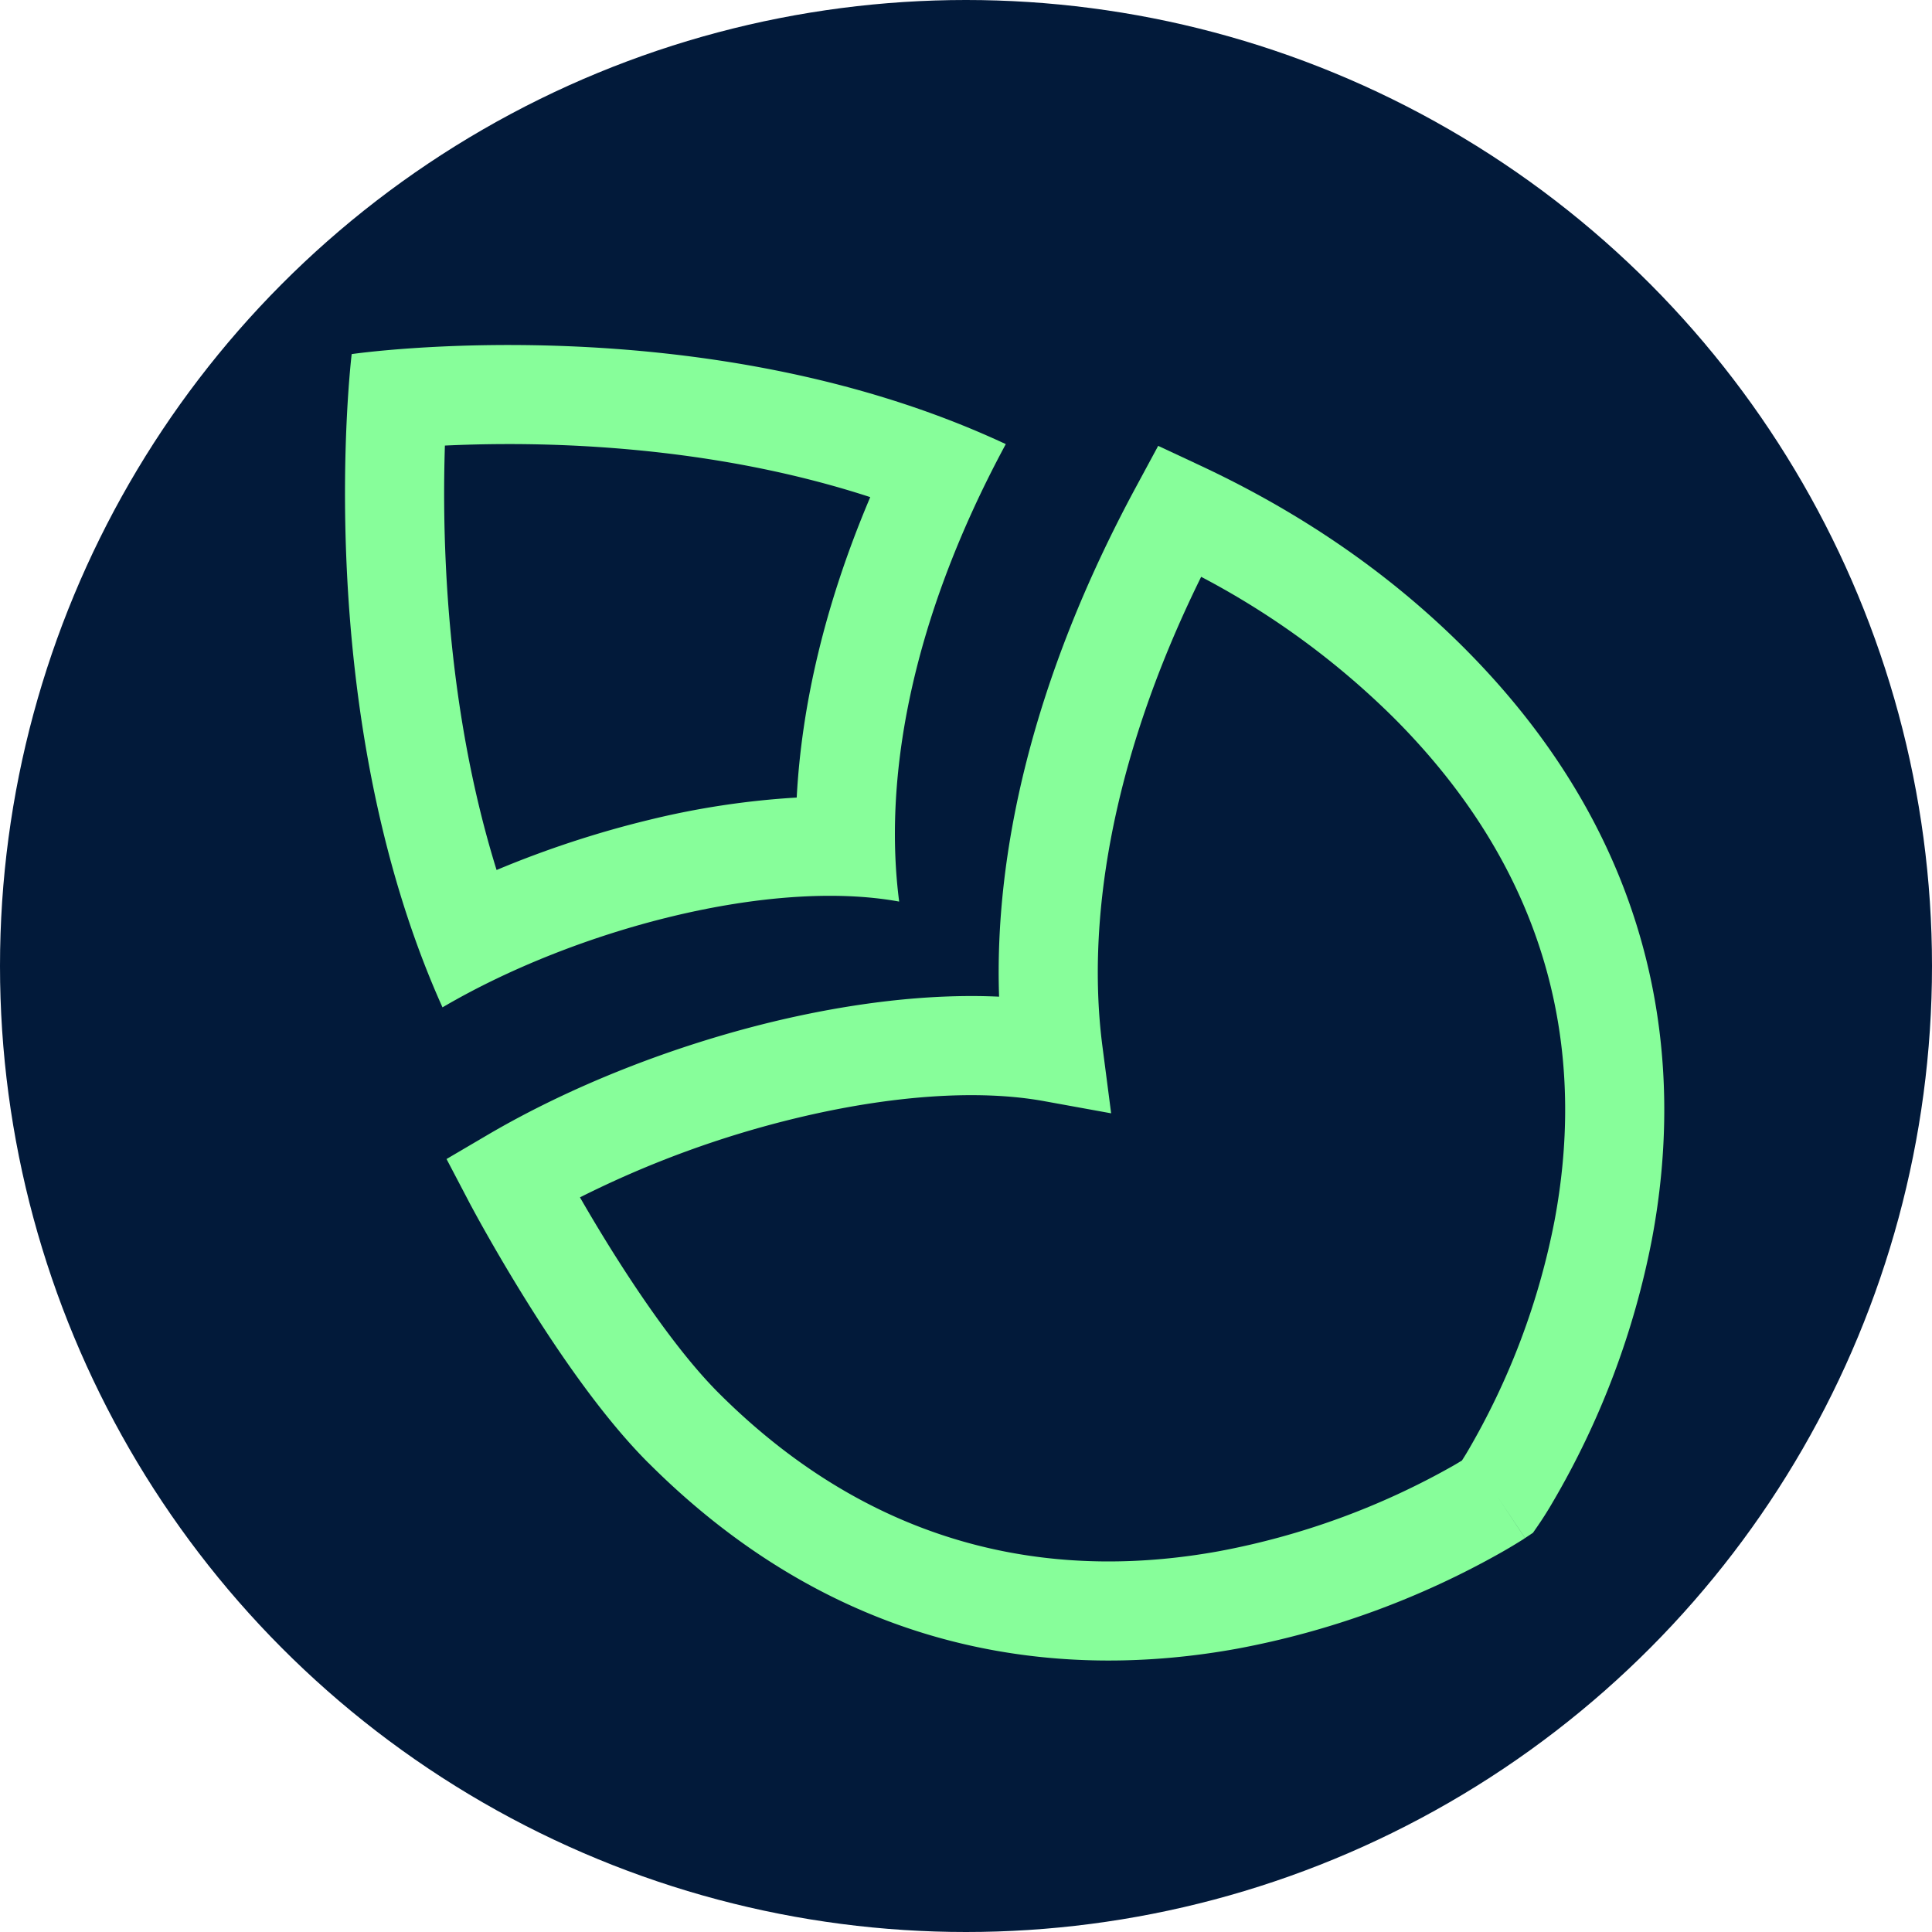
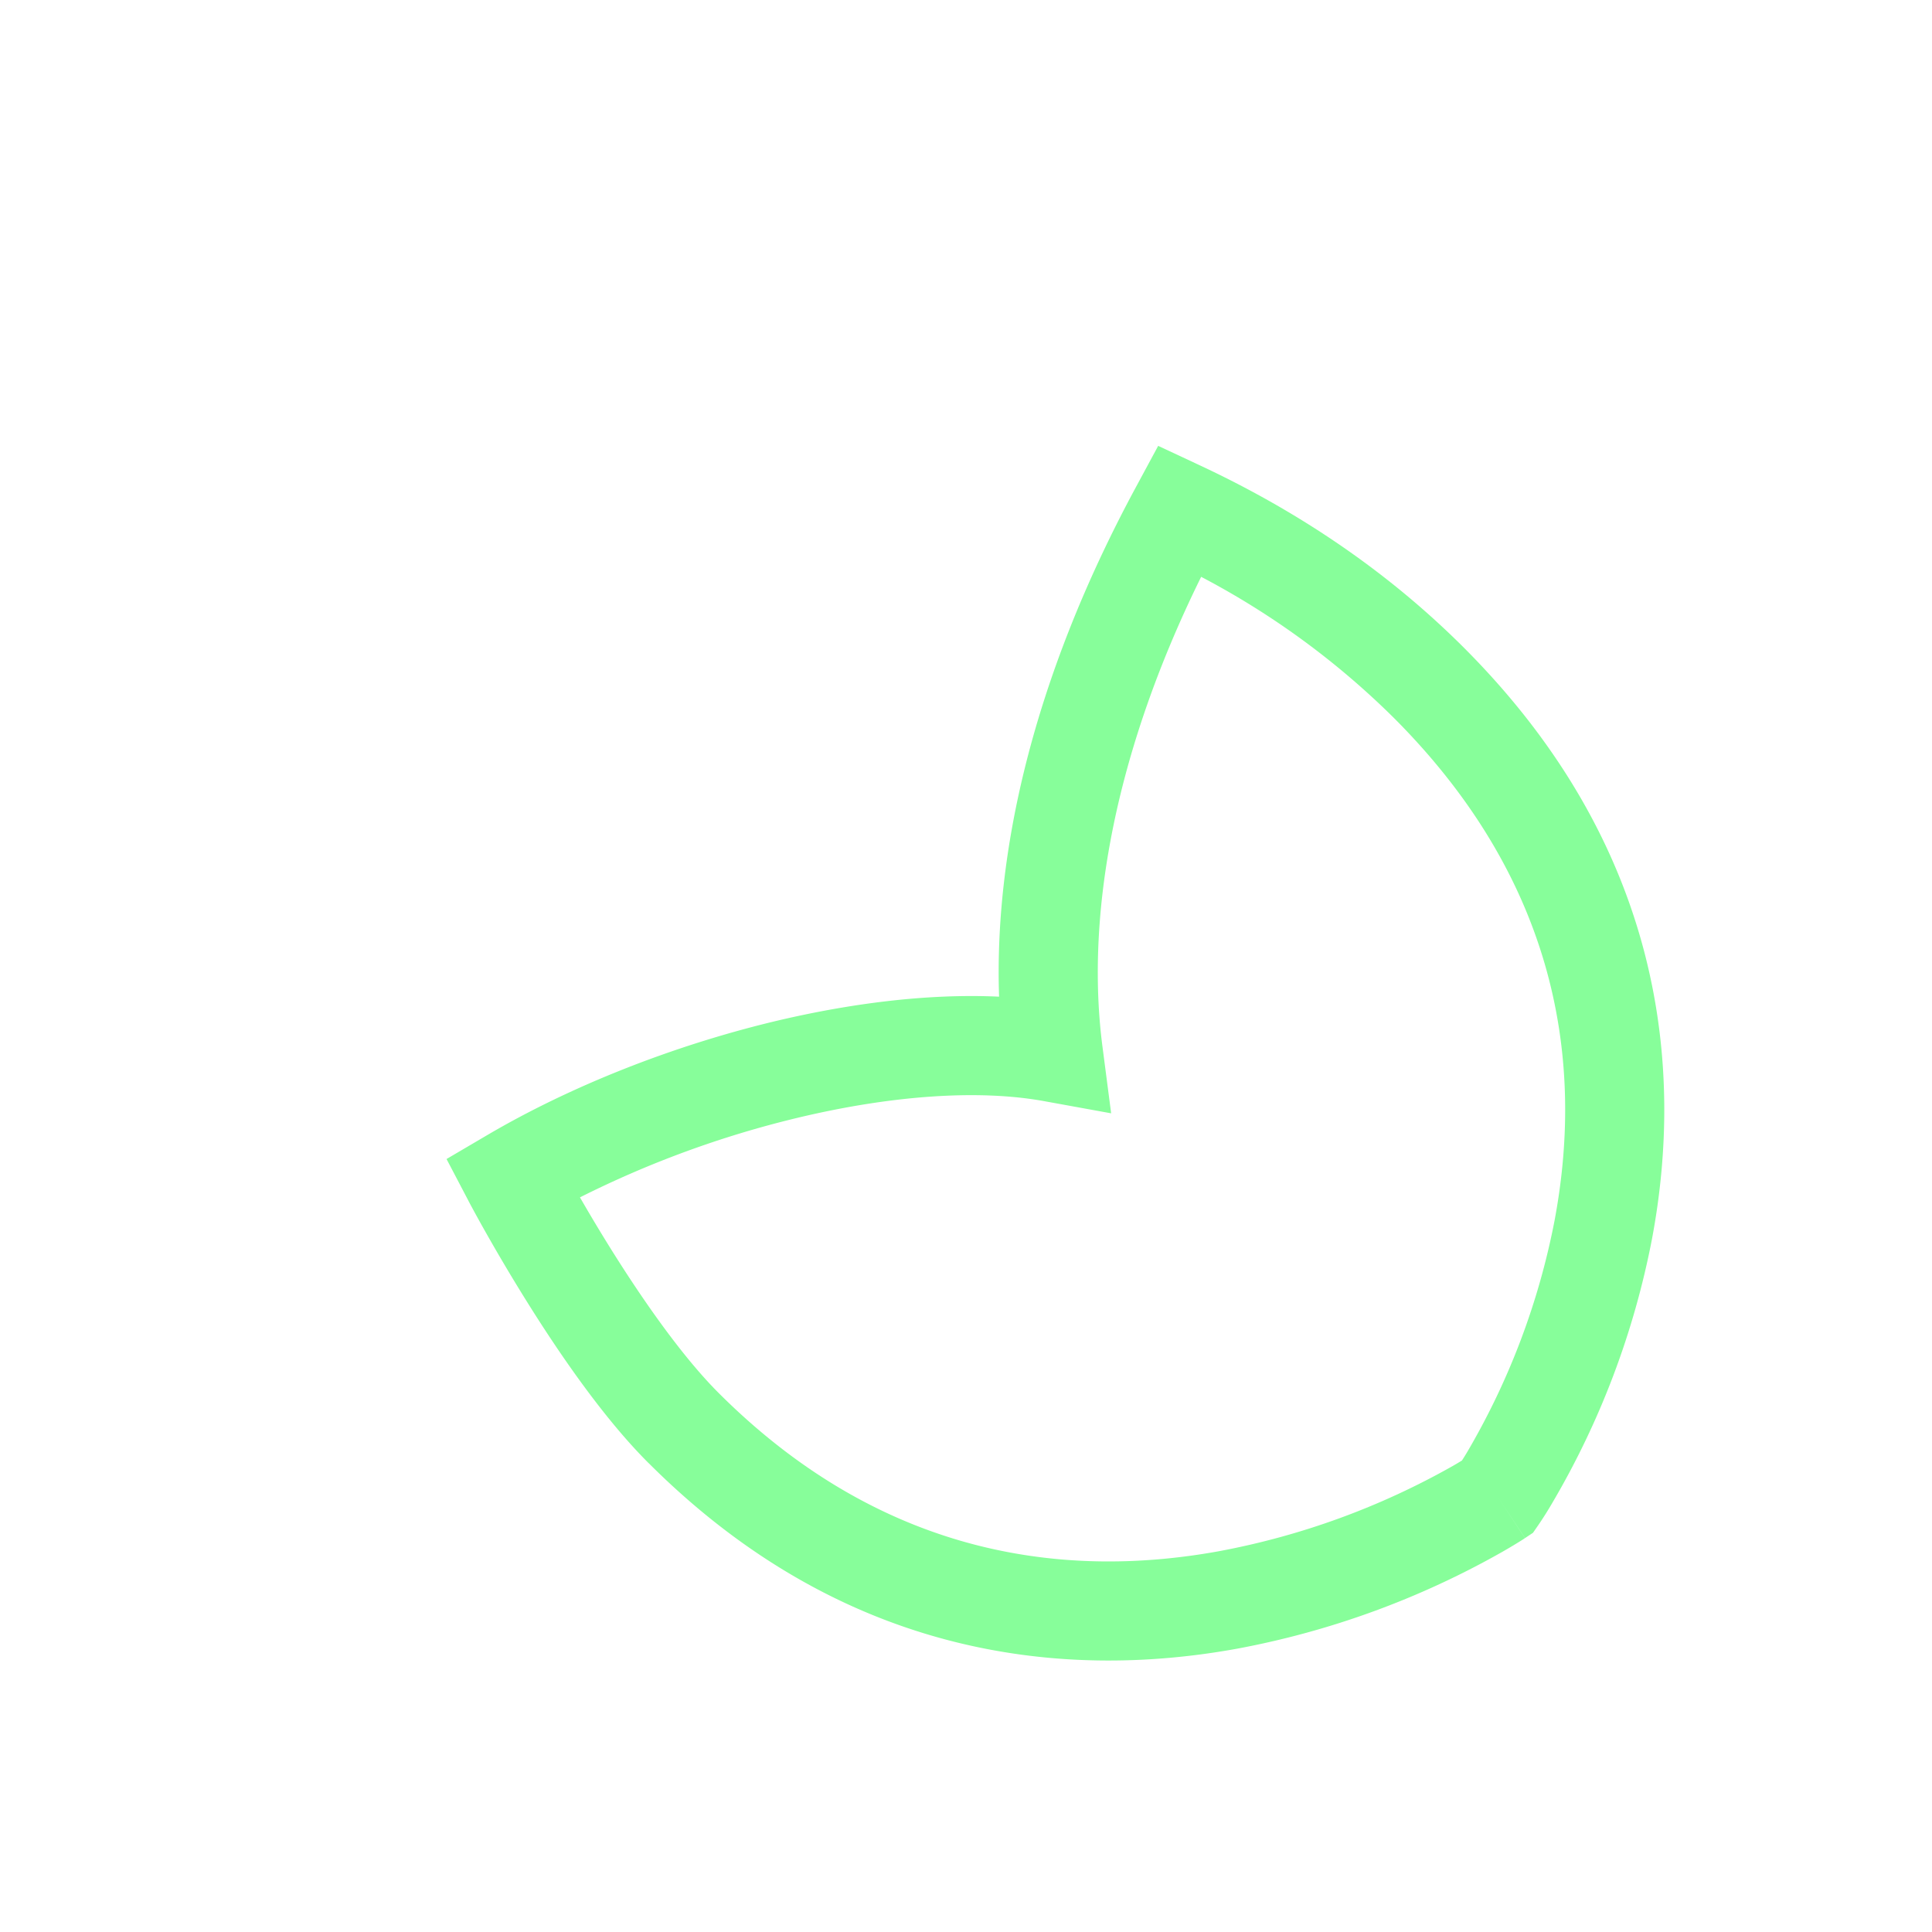
<svg xmlns="http://www.w3.org/2000/svg" width="32" height="32" fill="none">
-   <circle cx="16" cy="16" r="16" fill="#021A3A" />
-   <path fill="#87FE9A" d="M5.825 5.865s-.718 5.876 1.504 10.82c2.205-1.294 5.424-2.142 7.564-1.752-.251-1.93.13-4.546 1.766-7.577C11.663 5.02 5.849 5.861 5.825 5.865ZM7.369 7.38a22.677 22.677 0 0 1 1.932-.008c1.518.059 3.336.282 5.113.862-.764 1.8-1.139 3.477-1.218 4.976a13.62 13.62 0 0 0-2.446.37c-.852.206-1.711.488-2.525.83-.545-1.752-.77-3.554-.841-5.067a24.843 24.843 0 0 1-.015-1.963Z" />
-   <path fill="#87FE9A" d="m25.26 25.475.131-.087.09-.13-.676-.466.455.683ZM11.901 23.07c-.622-.622-1.29-1.59-1.82-2.443a28.484 28.484 0 0 1-.475-.795 16.701 16.701 0 0 1 3.581-1.312c1.535-.37 2.998-.484 4.11-.281l1.107.201-.145-1.115c-.252-1.944.08-4.616 1.636-7.771a13.32 13.32 0 0 1 3.189 2.334c2.86 2.86 3.114 5.936 2.664 8.33a12.1 12.1 0 0 1-1.444 3.828c-.034.057-.064.105-.09.145-.04.024-.09.055-.148.088a12.524 12.524 0 0 1-3.871 1.413c-2.417.44-5.491.18-8.294-2.622Zm-1.16 1.161c3.274 3.275 6.941 3.587 9.747 3.077a14.165 14.165 0 0 0 4.396-1.605 9.144 9.144 0 0 0 .345-.207l.02-.014.008-.005.002-.001-.454-.684.676.466v-.001l.002-.002.004-.007.015-.021a5.922 5.922 0 0 0 .213-.341 13.74 13.74 0 0 0 1.647-4.364c.527-2.801.21-6.468-3.117-9.796-1.312-1.311-2.81-2.288-4.36-3.013l-.702-.328-.368.682c-1.74 3.223-2.347 6.111-2.267 8.441-1.178-.055-2.478.11-3.746.415-1.668.403-3.35 1.066-4.732 1.878l-.674.396.364.694.001.003.004.007.013.025a22.022 22.022 0 0 0 .24.437c.162.288.393.687.668 1.13.541.872 1.29 1.975 2.054 2.738Z" />
+   <path fill="#87FE9A" d="m25.26 25.475.131-.087.09-.13-.676-.466.455.683ZM11.901 23.07c-.622-.622-1.29-1.59-1.82-2.443a28.484 28.484 0 0 1-.475-.795 16.701 16.701 0 0 1 3.581-1.312c1.535-.37 2.998-.484 4.11-.281l1.107.201-.145-1.115c-.252-1.944.08-4.616 1.636-7.771a13.32 13.32 0 0 1 3.189 2.334c2.86 2.86 3.114 5.936 2.664 8.33a12.1 12.1 0 0 1-1.444 3.828c-.034.057-.064.105-.09.145-.04.024-.09.055-.148.088a12.524 12.524 0 0 1-3.871 1.413c-2.417.44-5.491.18-8.294-2.622Zm-1.16 1.161c3.274 3.275 6.941 3.587 9.747 3.077a14.165 14.165 0 0 0 4.396-1.605 9.144 9.144 0 0 0 .345-.207l.02-.014.008-.005.002-.001-.454-.684.676.466v-.001l.002-.002.004-.007.015-.021a5.922 5.922 0 0 0 .213-.341 13.74 13.74 0 0 0 1.647-4.364c.527-2.801.21-6.468-3.117-9.796-1.312-1.311-2.81-2.288-4.36-3.013l-.702-.328-.368.682c-1.74 3.223-2.347 6.111-2.267 8.441-1.178-.055-2.478.11-3.746.415-1.668.403-3.35 1.066-4.732 1.878l-.674.396.364.694.001.003.004.007.013.025a22.022 22.022 0 0 0 .24.437c.162.288.393.687.668 1.13.541.872 1.29 1.975 2.054 2.738" />
</svg>